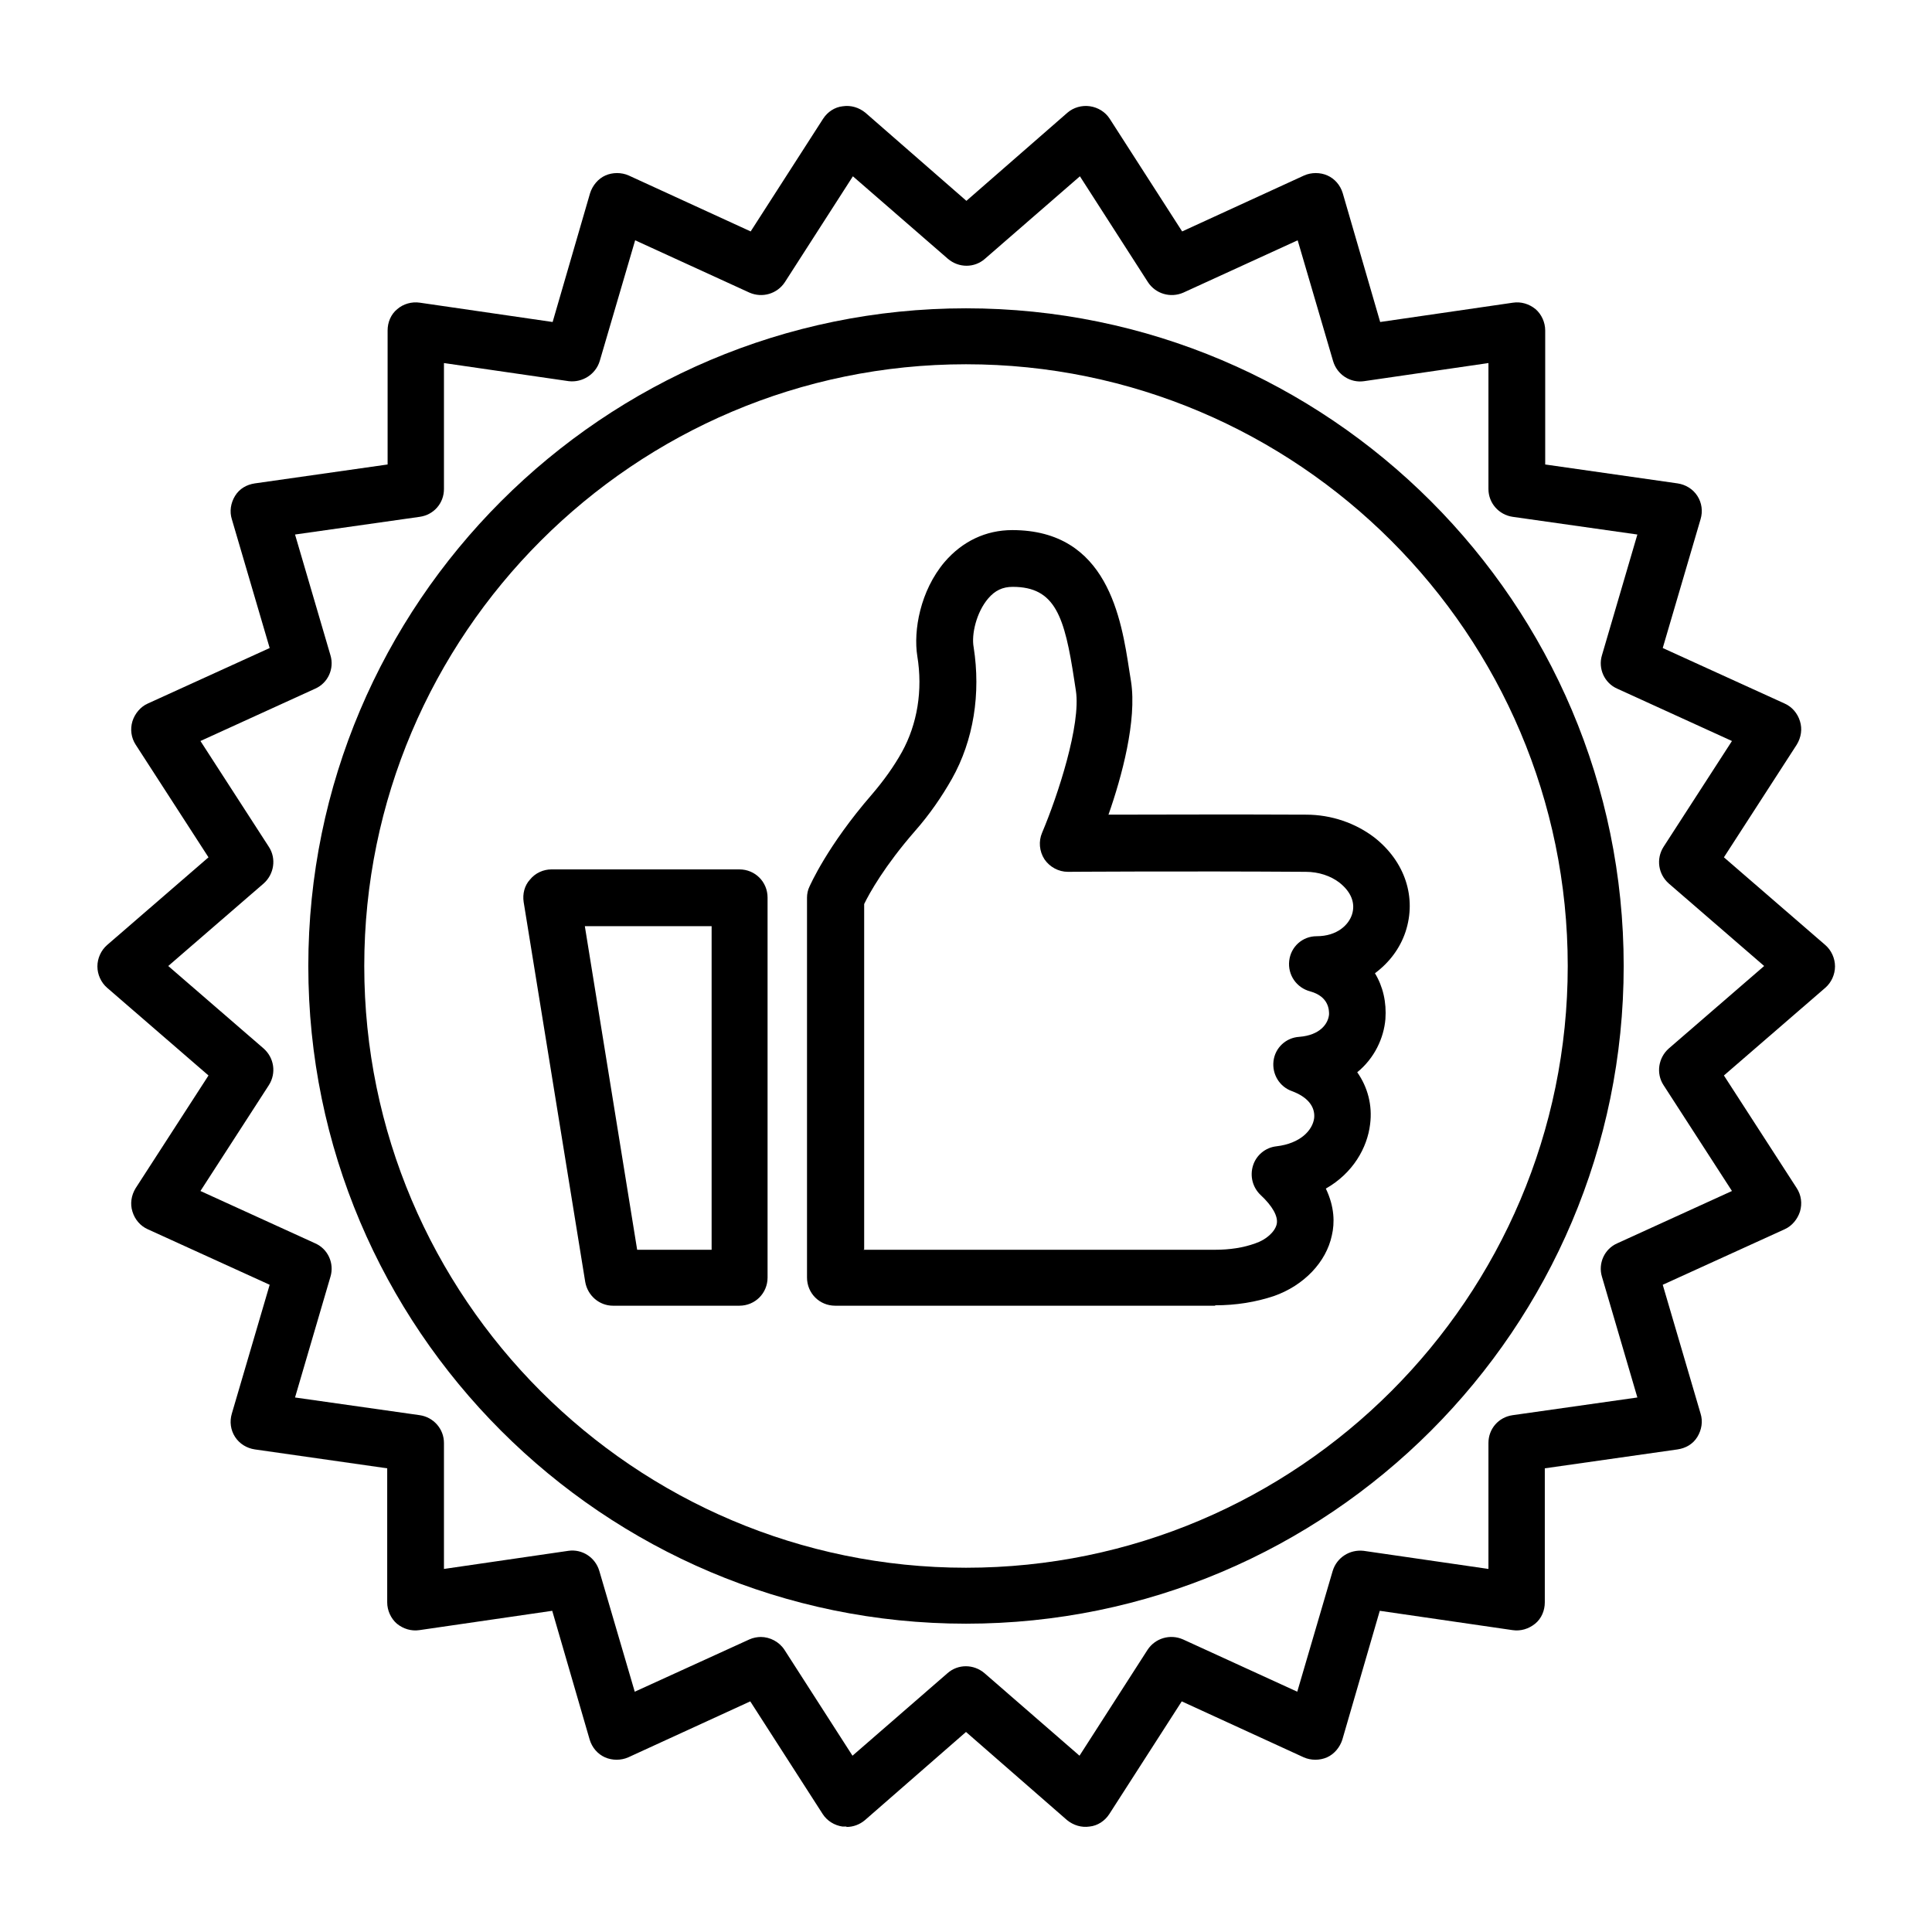
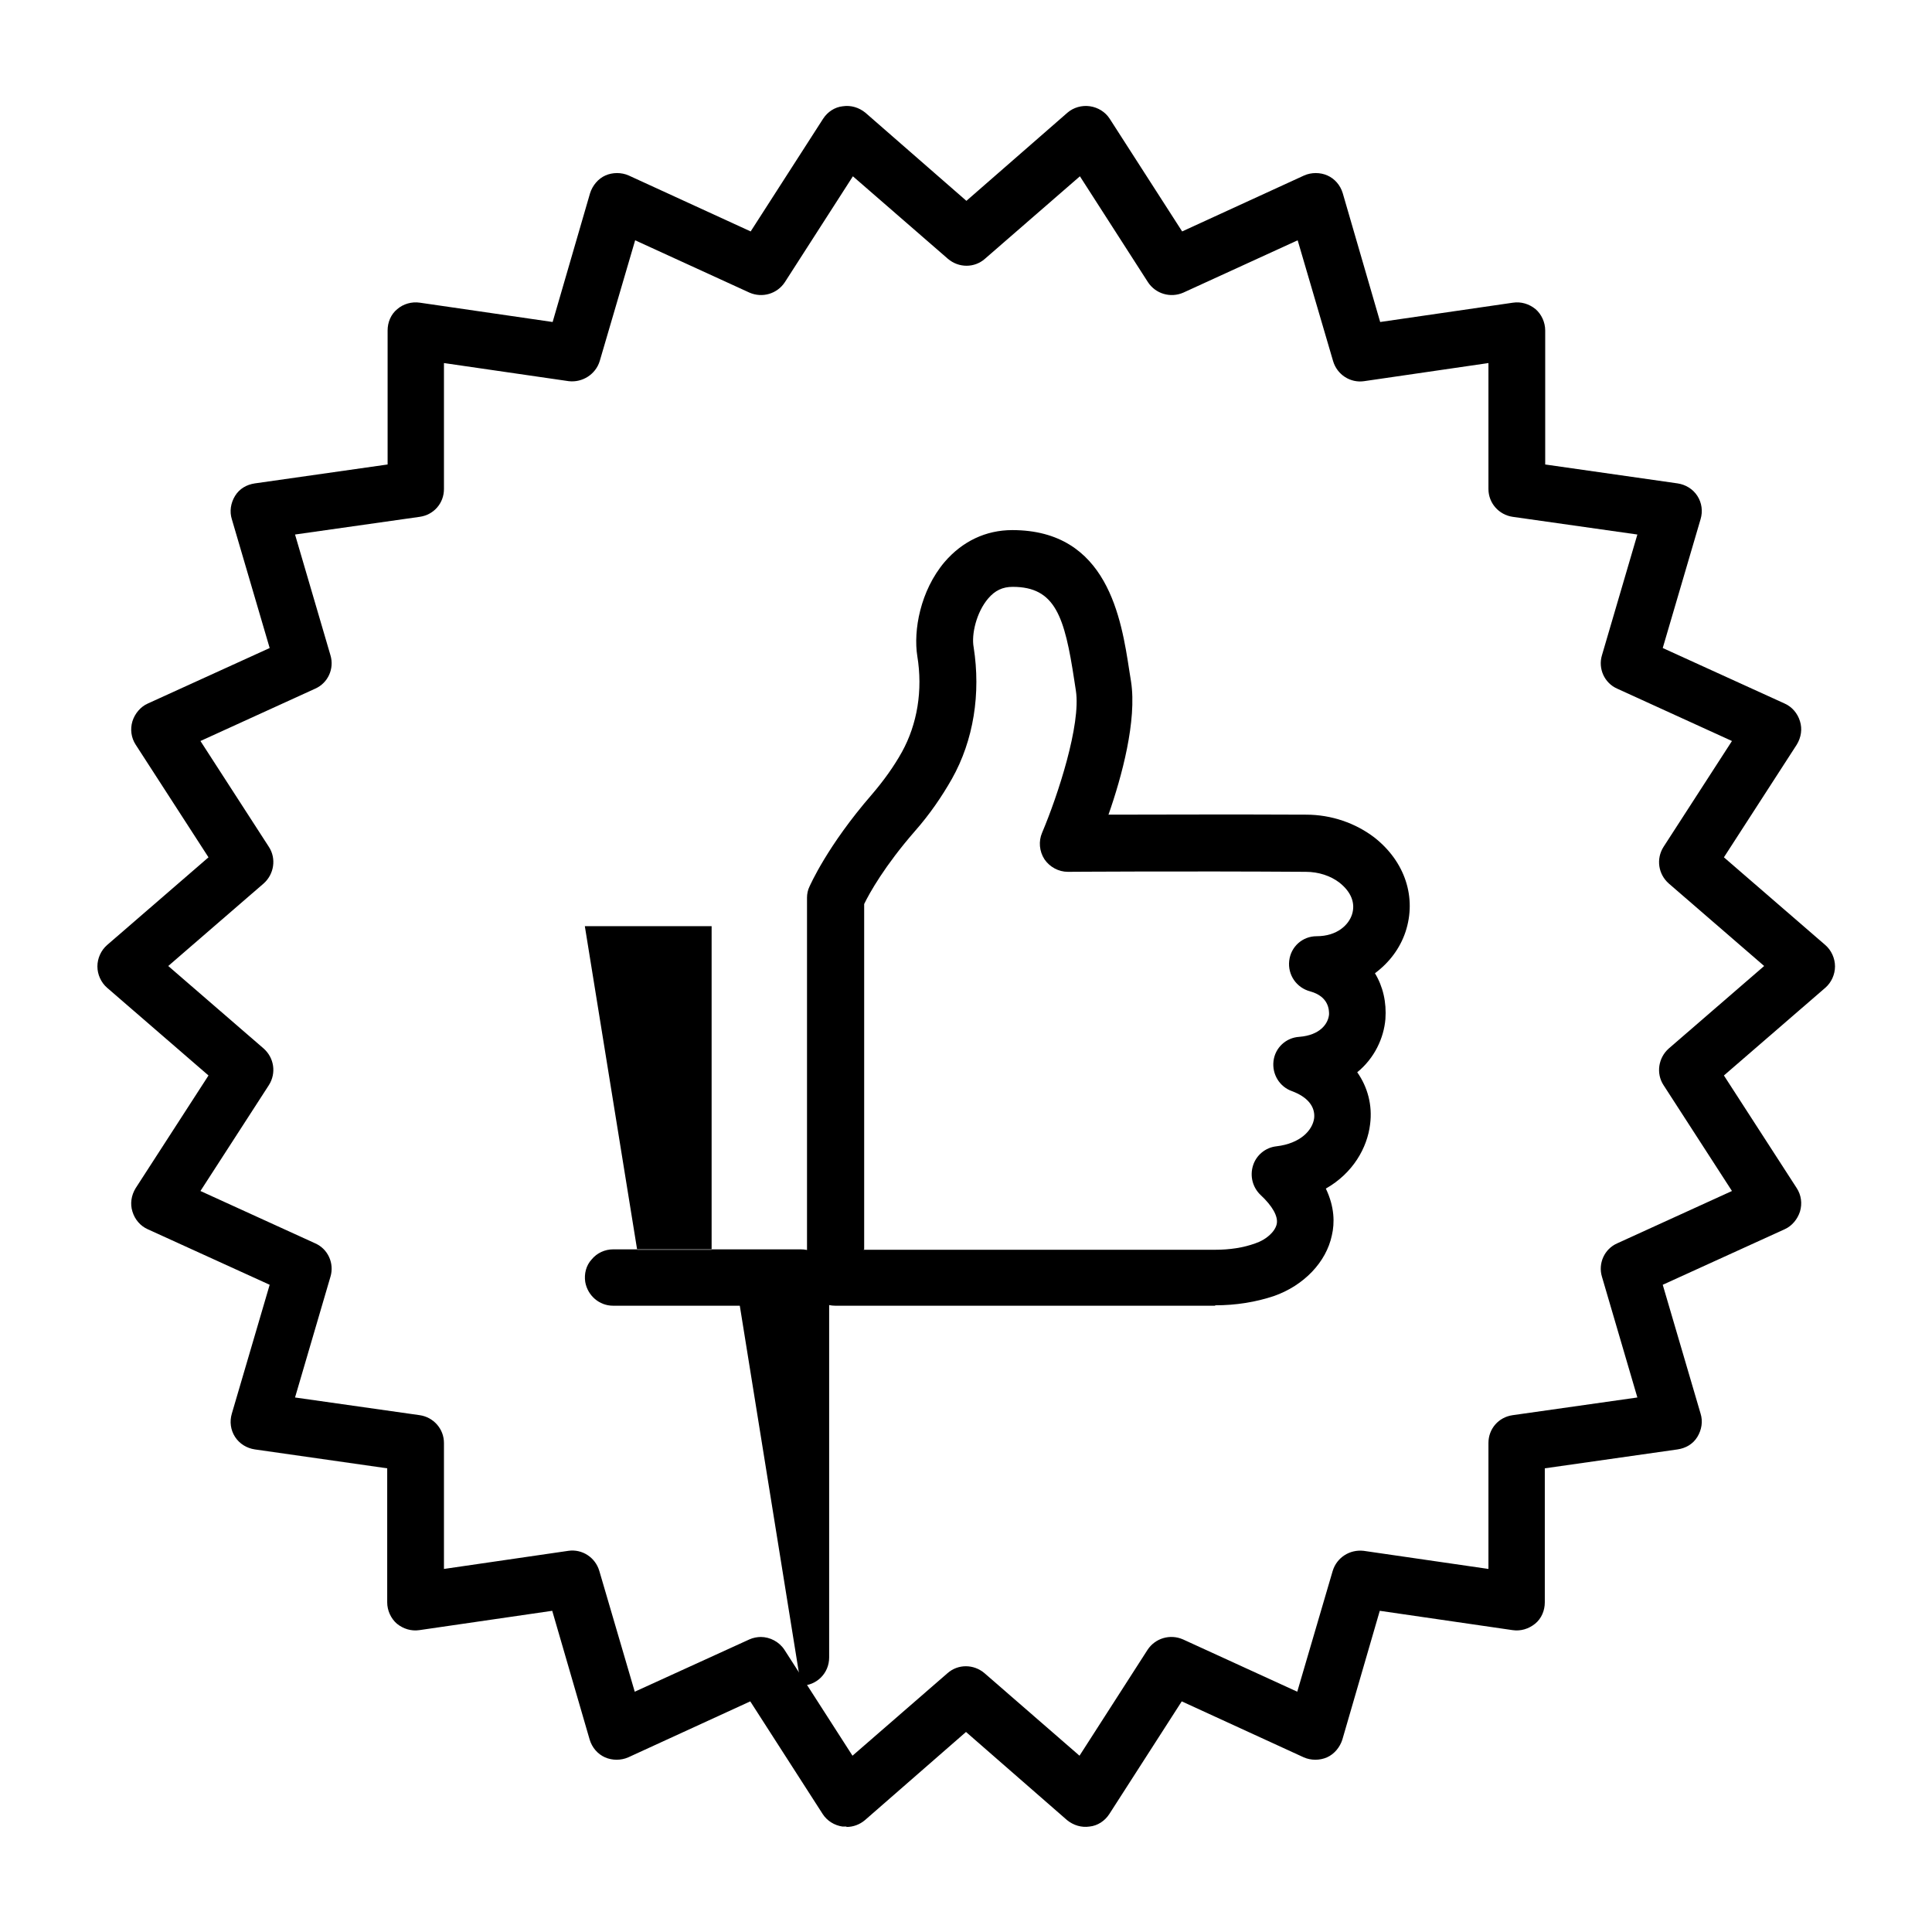
<svg xmlns="http://www.w3.org/2000/svg" id="MONA_Piktos" viewBox="0 0 48 48">
  <defs>
    <style>
      .cls-1 {
        fill: #000;
        stroke-width: 0px;
      }
    </style>
  </defs>
  <g>
-     <path class="cls-1" d="M18.38,32.44h-3.15c-.34,0-.63-.25-.69-.59l-1.53-9.44c-.03-.2.02-.41.16-.56.13-.16.33-.25.53-.25h4.67c.39,0,.7.31.7.7v9.44c0,.39-.31.7-.7.7ZM15.83,31.05h1.85v-8.04h-3.15l1.3,8.04Z" />
+     <path class="cls-1" d="M18.38,32.44h-3.15c-.34,0-.63-.25-.69-.59c-.03-.2.02-.41.16-.56.13-.16.33-.25.53-.25h4.67c.39,0,.7.31.7.7v9.44c0,.39-.31.7-.7.7ZM15.83,31.05h1.85v-8.04h-3.15l1.3,8.04Z" />
    <path class="cls-1" d="M30.19,32.44h-9.44c-.39,0-.7-.31-.7-.7v-9.44c0-.09.02-.19.06-.27.02-.04.44-1.01,1.55-2.29.3-.35.55-.7.75-1.06.38-.69.52-1.53.38-2.38-.1-.63.07-1.62.68-2.34.44-.51,1.02-.79,1.68-.79,2.37,0,2.71,2.2,2.91,3.51l.04.25c.15.97-.23,2.37-.56,3.31,1.1,0,2.95-.01,4.91,0,.63,0,1.23.21,1.7.57.76.6,1.05,1.49.77,2.34-.14.42-.41.77-.76,1.03.2.33.29.72.26,1.14-.04.47-.27.97-.7,1.32.26.37.38.82.32,1.29-.07.59-.43,1.22-1.1,1.6.22.46.22.86.15,1.16-.14.67-.7,1.25-1.44,1.51-.45.15-.94.23-1.46.23ZM21.45,31.05h8.74c.36,0,.7-.05,1-.16.27-.09.49-.29.53-.48.04-.19-.11-.45-.4-.72-.2-.19-.27-.47-.19-.73.08-.26.31-.45.58-.48.6-.07.9-.4.94-.7.03-.29-.17-.53-.55-.67-.31-.11-.5-.42-.46-.75s.31-.58.64-.6c.51-.04.72-.32.74-.56,0-.1,0-.44-.47-.57-.34-.09-.56-.41-.52-.76.04-.35.33-.61.68-.61.52,0,.8-.29.88-.54.09-.28-.02-.56-.31-.79-.22-.17-.52-.27-.84-.27-3.08-.02-5.88,0-5.91,0h0c-.23,0-.45-.12-.58-.31-.13-.2-.15-.45-.06-.66.39-.92.97-2.69.84-3.53l-.04-.26c-.24-1.58-.47-2.32-1.53-2.32-.25,0-.44.09-.61.29-.29.34-.42.89-.36,1.21.18,1.15,0,2.31-.54,3.27-.25.44-.55.88-.92,1.3-.75.86-1.13,1.54-1.26,1.81v8.58Z" />
  </g>
-   <path class="cls-1" d="M24,40.34c-9.01,0-16.34-7.33-16.34-16.34S14.99,7.66,24,7.66s16.34,7.33,16.34,16.34-7.33,16.34-16.34,16.34ZM24,9.05c-8.24,0-14.95,6.71-14.95,14.95s6.71,14.95,14.95,14.95,14.95-6.71,14.95-14.95-6.71-14.95-14.95-14.95Z" />
  <path class="cls-1" d="M21.03,45.38s-.07,0-.1,0c-.2-.03-.38-.14-.49-.31l-1.8-2.8-3.03,1.39c-.18.08-.4.08-.58,0-.18-.08-.32-.24-.38-.44l-.93-3.2-3.3.48c-.2.03-.4-.03-.56-.16-.15-.13-.24-.33-.24-.53v-3.33s-3.29-.47-3.29-.47c-.2-.03-.38-.14-.49-.31s-.14-.38-.08-.58l.94-3.2-3.03-1.38c-.18-.08-.32-.24-.38-.44-.06-.19-.03-.4.08-.58l1.81-2.8-2.52-2.18c-.15-.13-.24-.33-.24-.53s.09-.4.24-.53l2.52-2.18-1.81-2.8c-.11-.17-.14-.38-.08-.58.06-.19.2-.36.38-.44l3.03-1.38-.94-3.2c-.06-.19-.03-.4.08-.58s.29-.28.49-.31l3.3-.47v-3.33c0-.2.08-.4.24-.53.15-.13.36-.19.56-.16l3.3.48.93-3.2c.06-.19.2-.36.38-.44.18-.08.4-.08.58,0l3.03,1.39,1.8-2.8c.11-.17.29-.29.49-.31.2-.03.4.03.56.16l2.51,2.19,2.51-2.19c.15-.13.36-.19.56-.16.2.03.38.14.49.31l1.8,2.8,3.03-1.39c.18-.08.4-.08.58,0,.18.08.32.24.38.44l.93,3.2,3.3-.48c.2-.03.4.03.56.16.15.13.24.33.24.53v3.33s3.29.47,3.29.47c.2.03.38.14.49.31s.14.38.08.58l-.94,3.2,3.03,1.38c.18.08.32.24.38.44.06.19.03.4-.08.58l-1.81,2.8,2.52,2.18c.15.13.24.33.24.53s-.09.4-.24.53l-2.52,2.18,1.81,2.8c.11.17.14.38.08.58-.06.19-.2.36-.38.44l-3.03,1.38.94,3.2c.06.19.03.4-.08.58s-.29.28-.49.31l-3.3.47v3.33c0,.2-.08.4-.24.53s-.36.19-.56.16l-3.3-.48-.93,3.2c-.06.19-.2.36-.38.44-.18.08-.4.08-.58,0l-3.03-1.39-1.8,2.8c-.11.17-.29.29-.49.31-.2.03-.4-.03-.56-.16l-2.51-2.19-2.51,2.19c-.13.11-.29.17-.46.17ZM18.9,40.67c.23,0,.46.12.59.32l1.69,2.63,2.36-2.05c.26-.23.65-.23.92,0l2.36,2.05,1.69-2.63c.19-.29.56-.4.88-.26l2.84,1.3.88-3c.1-.33.42-.54.77-.5l3.1.45v-3.13c0-.35.25-.64.6-.69l3.1-.44-.88-3c-.1-.33.06-.69.38-.83l2.85-1.3-1.7-2.63c-.19-.29-.13-.68.13-.91l2.37-2.05-2.37-2.05c-.26-.23-.32-.61-.13-.91l1.7-2.63-2.85-1.3c-.32-.14-.48-.5-.38-.83l.88-3-3.1-.44c-.34-.05-.6-.34-.6-.69v-3.13s-3.09.45-3.09.45c-.34.05-.67-.16-.77-.5l-.88-3-2.84,1.3c-.32.14-.69.03-.88-.26l-1.69-2.63-2.36,2.05c-.26.23-.65.23-.92,0l-2.36-2.05-1.69,2.63c-.19.29-.56.4-.88.26l-2.84-1.3-.88,3c-.1.33-.43.54-.77.5l-3.1-.45v3.13c0,.35-.25.64-.6.69l-3.1.44.88,3c.1.33-.06.69-.38.83l-2.85,1.3,1.7,2.63c.19.29.13.68-.13.91l-2.37,2.05,2.37,2.05c.26.23.32.61.13.91l-1.7,2.63,2.85,1.3c.32.14.48.5.38.83l-.88,3,3.1.44c.34.05.6.34.6.69v3.13s3.09-.45,3.09-.45c.34-.05.67.16.77.5l.88,3,2.85-1.3c.09-.04.19-.06.29-.06Z" />
</svg>